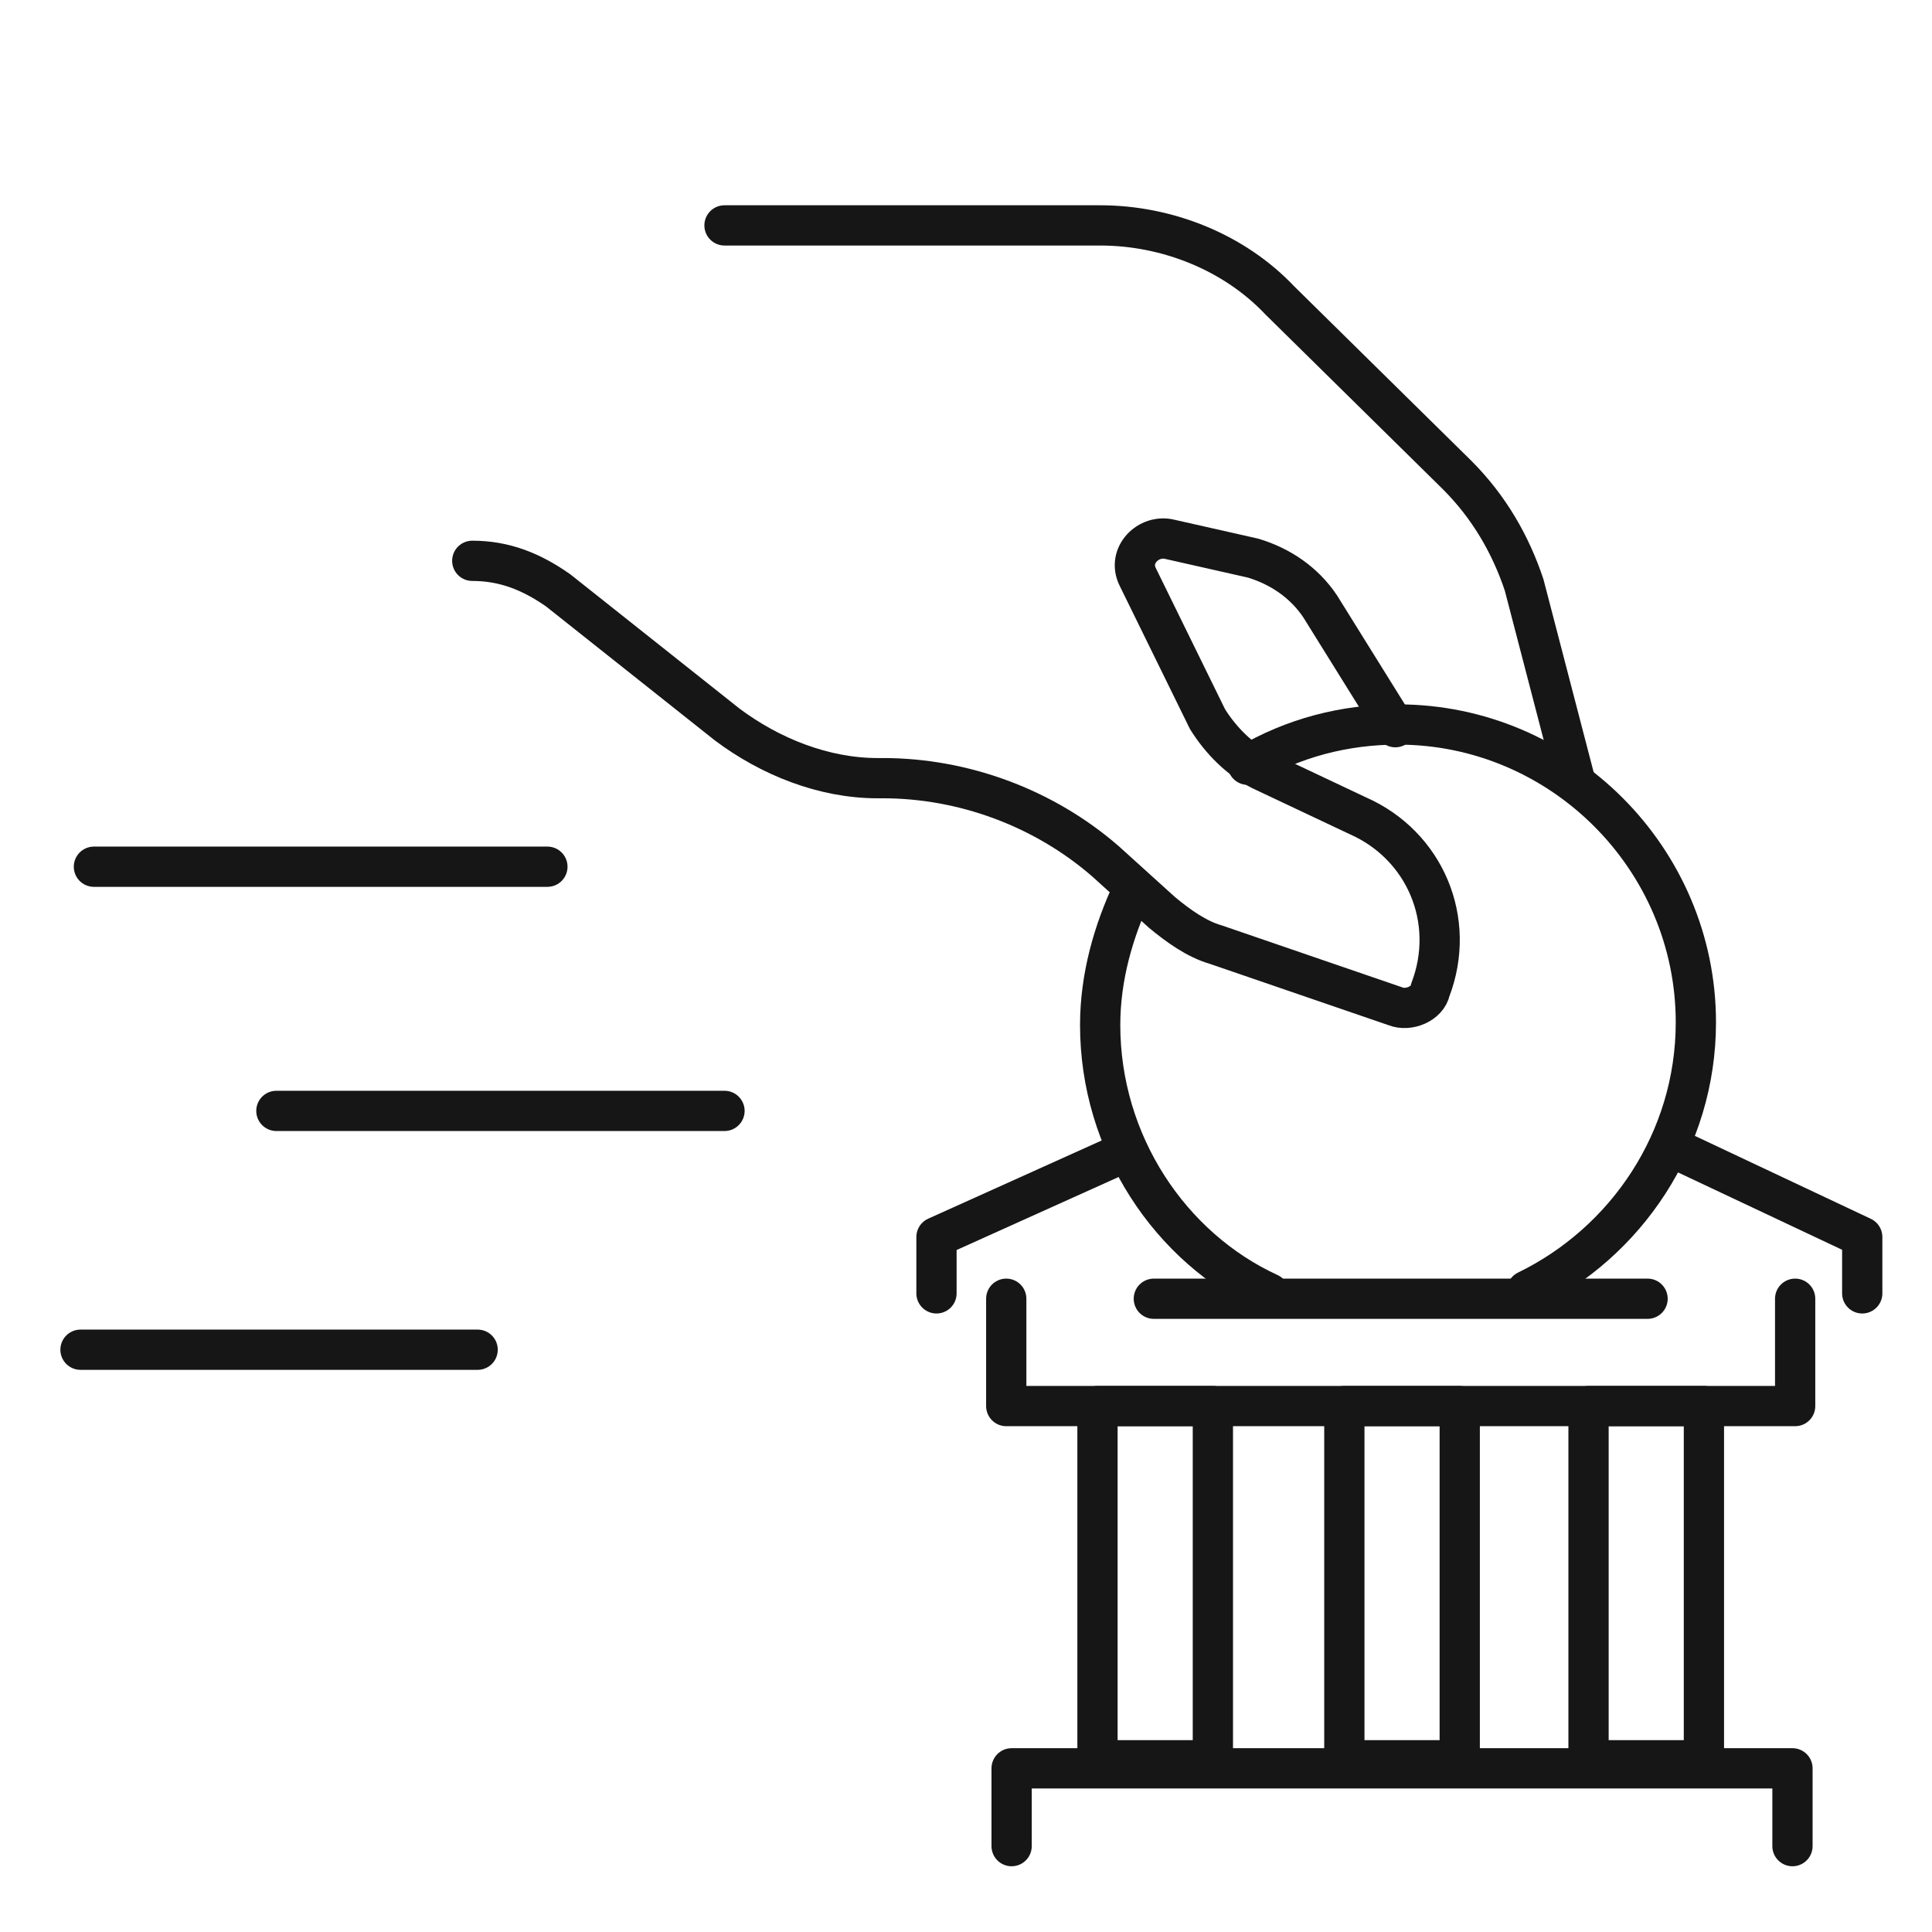
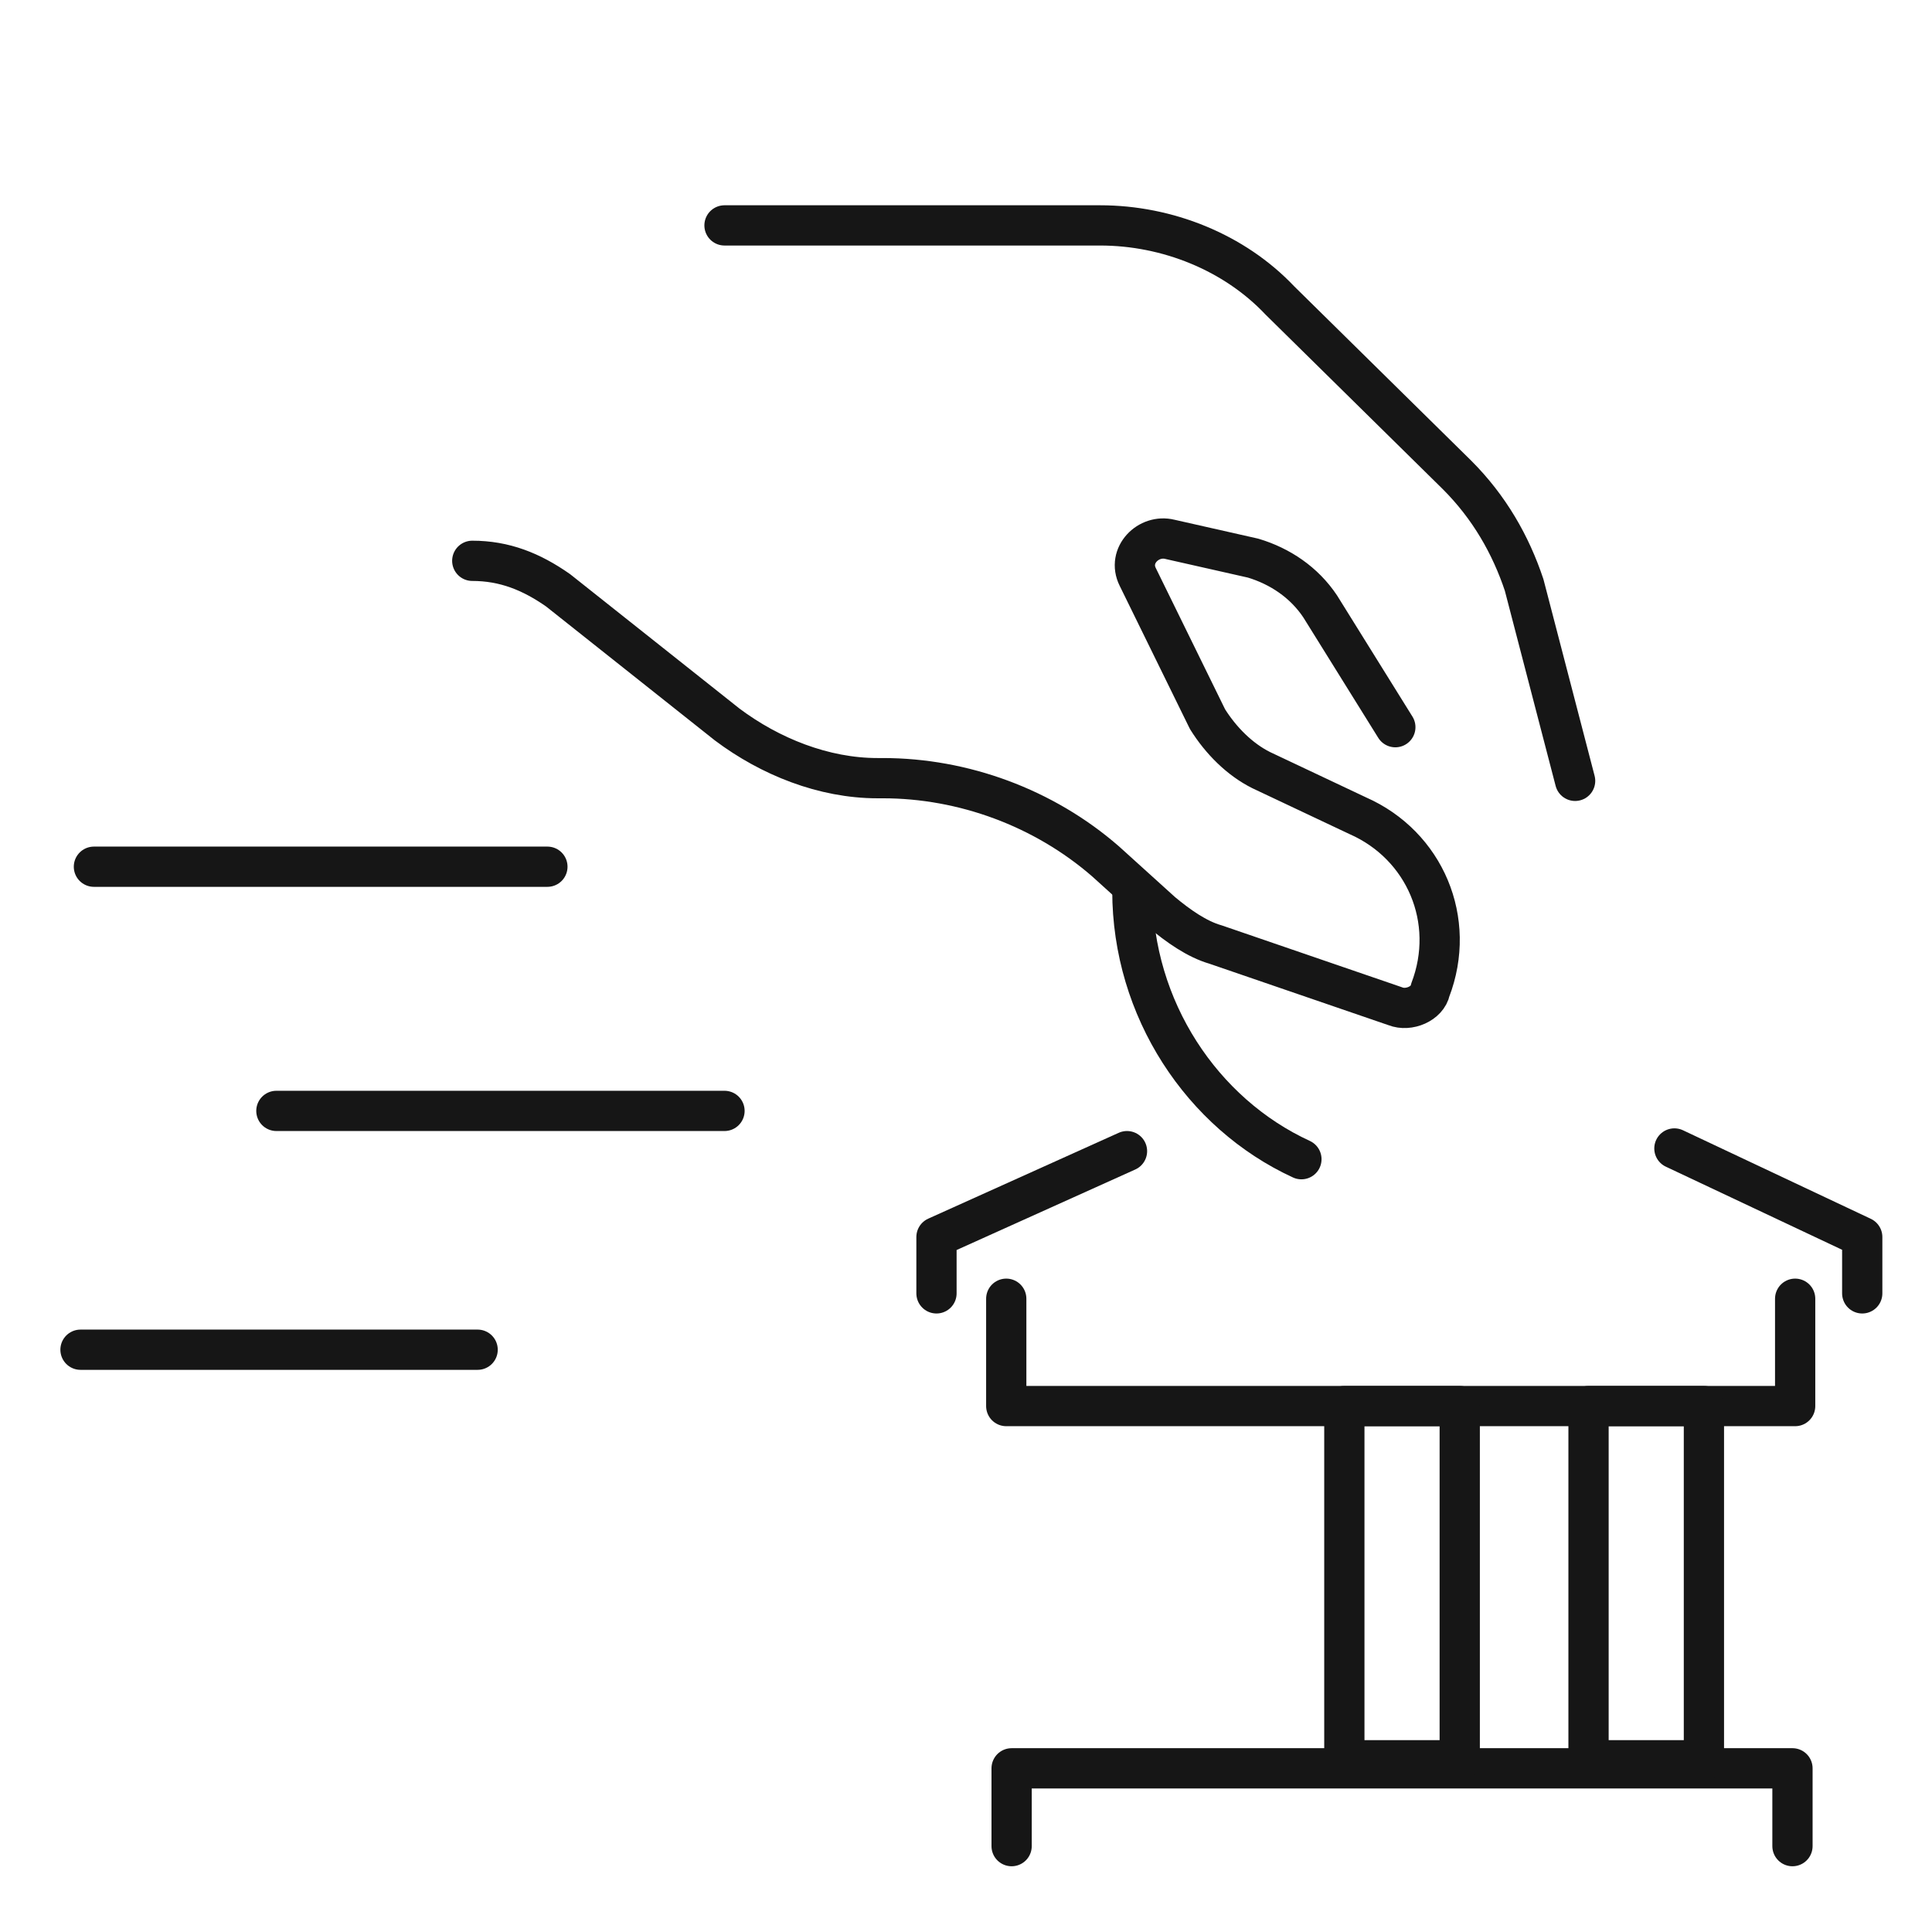
<svg xmlns="http://www.w3.org/2000/svg" version="1.1" id="Layer_1" x="0px" y="0px" viewBox="0 0 72 72" style="enable-background:new 0 0 72 72;" xml:space="preserve">
  <style type="text/css">
	.st0{fill:none;stroke:#161616;stroke-width:1.5;stroke-linecap:round;stroke-linejoin:round;stroke-miterlimit:10;}
</style>
  <polyline class="st0" points="66.9,48.4 66.9,52.4 37.5,52.4 37.5,48.4 " />
  <polyline class="st0" points="37.7,68.8 37.7,65.9 66.8,65.9 66.8,68.8 " />
  <polyline class="st0" points="62.4,42.8 69.4,46.1 69.4,48.2 " />
  <polyline class="st0" points="34.9,48.2 34.9,46.1 42,42.9 " />
  <path class="st0" d="M27,8.4h14c2.5,0,5,1,6.7,2.8l6.6,6.5c1.2,1.2,2,2.6,2.5,4.1l1.9,7.3" />
  <path class="st0" d="M17.6,20.9c1.2,0,2.2,0.4,3.2,1.1l6.3,5c1.6,1.2,3.6,2,5.6,2h0.2c3,0,6,1.1,8.3,3.1l2.1,1.9  c0.6,0.5,1.3,1,2,1.2l6.7,2.3c0.5,0.2,1.2-0.1,1.3-0.6l0,0c1-2.6-0.2-5.4-2.7-6.5L47,28.7c-0.8-0.4-1.5-1.1-2-1.9l-2.6-5.3  c-0.4-0.8,0.4-1.6,1.2-1.4l3.1,0.7c1,0.3,1.9,0.9,2.5,1.8l2.8,4.5" />
-   <line class="st0" x1="43" y1="48.4" x2="61.4" y2="48.4" />
-   <path class="st0" d="M42.2,33.2c-0.7,1.5-1.2,3.2-1.2,5c0,4.4,2.6,8.3,6.3,10" />
-   <path class="st0" d="M56.9,48.1c3.7-1.8,6.3-5.6,6.3-10c0-6.1-5-11.1-11.1-11.1c-2,0-3.9,0.5-5.6,1.5" />
+   <path class="st0" d="M42.2,33.2c0,4.4,2.6,8.3,6.3,10" />
  <line class="st0" x1="3.5" y1="32.3" x2="20.4" y2="32.3" />
  <line class="st0" x1="10.3" y1="41.4" x2="27" y2="41.4" />
  <line class="st0" x1="3" y1="50.3" x2="17.8" y2="50.3" />
  <g>
-     <rect x="40.9" y="52.4" class="st0" width="4.3" height="13.2" />
    <rect x="50.1" y="52.4" class="st0" width="4.3" height="13.2" />
    <rect x="59.2" y="52.4" class="st0" width="4.3" height="13.2" />
  </g>
</svg>